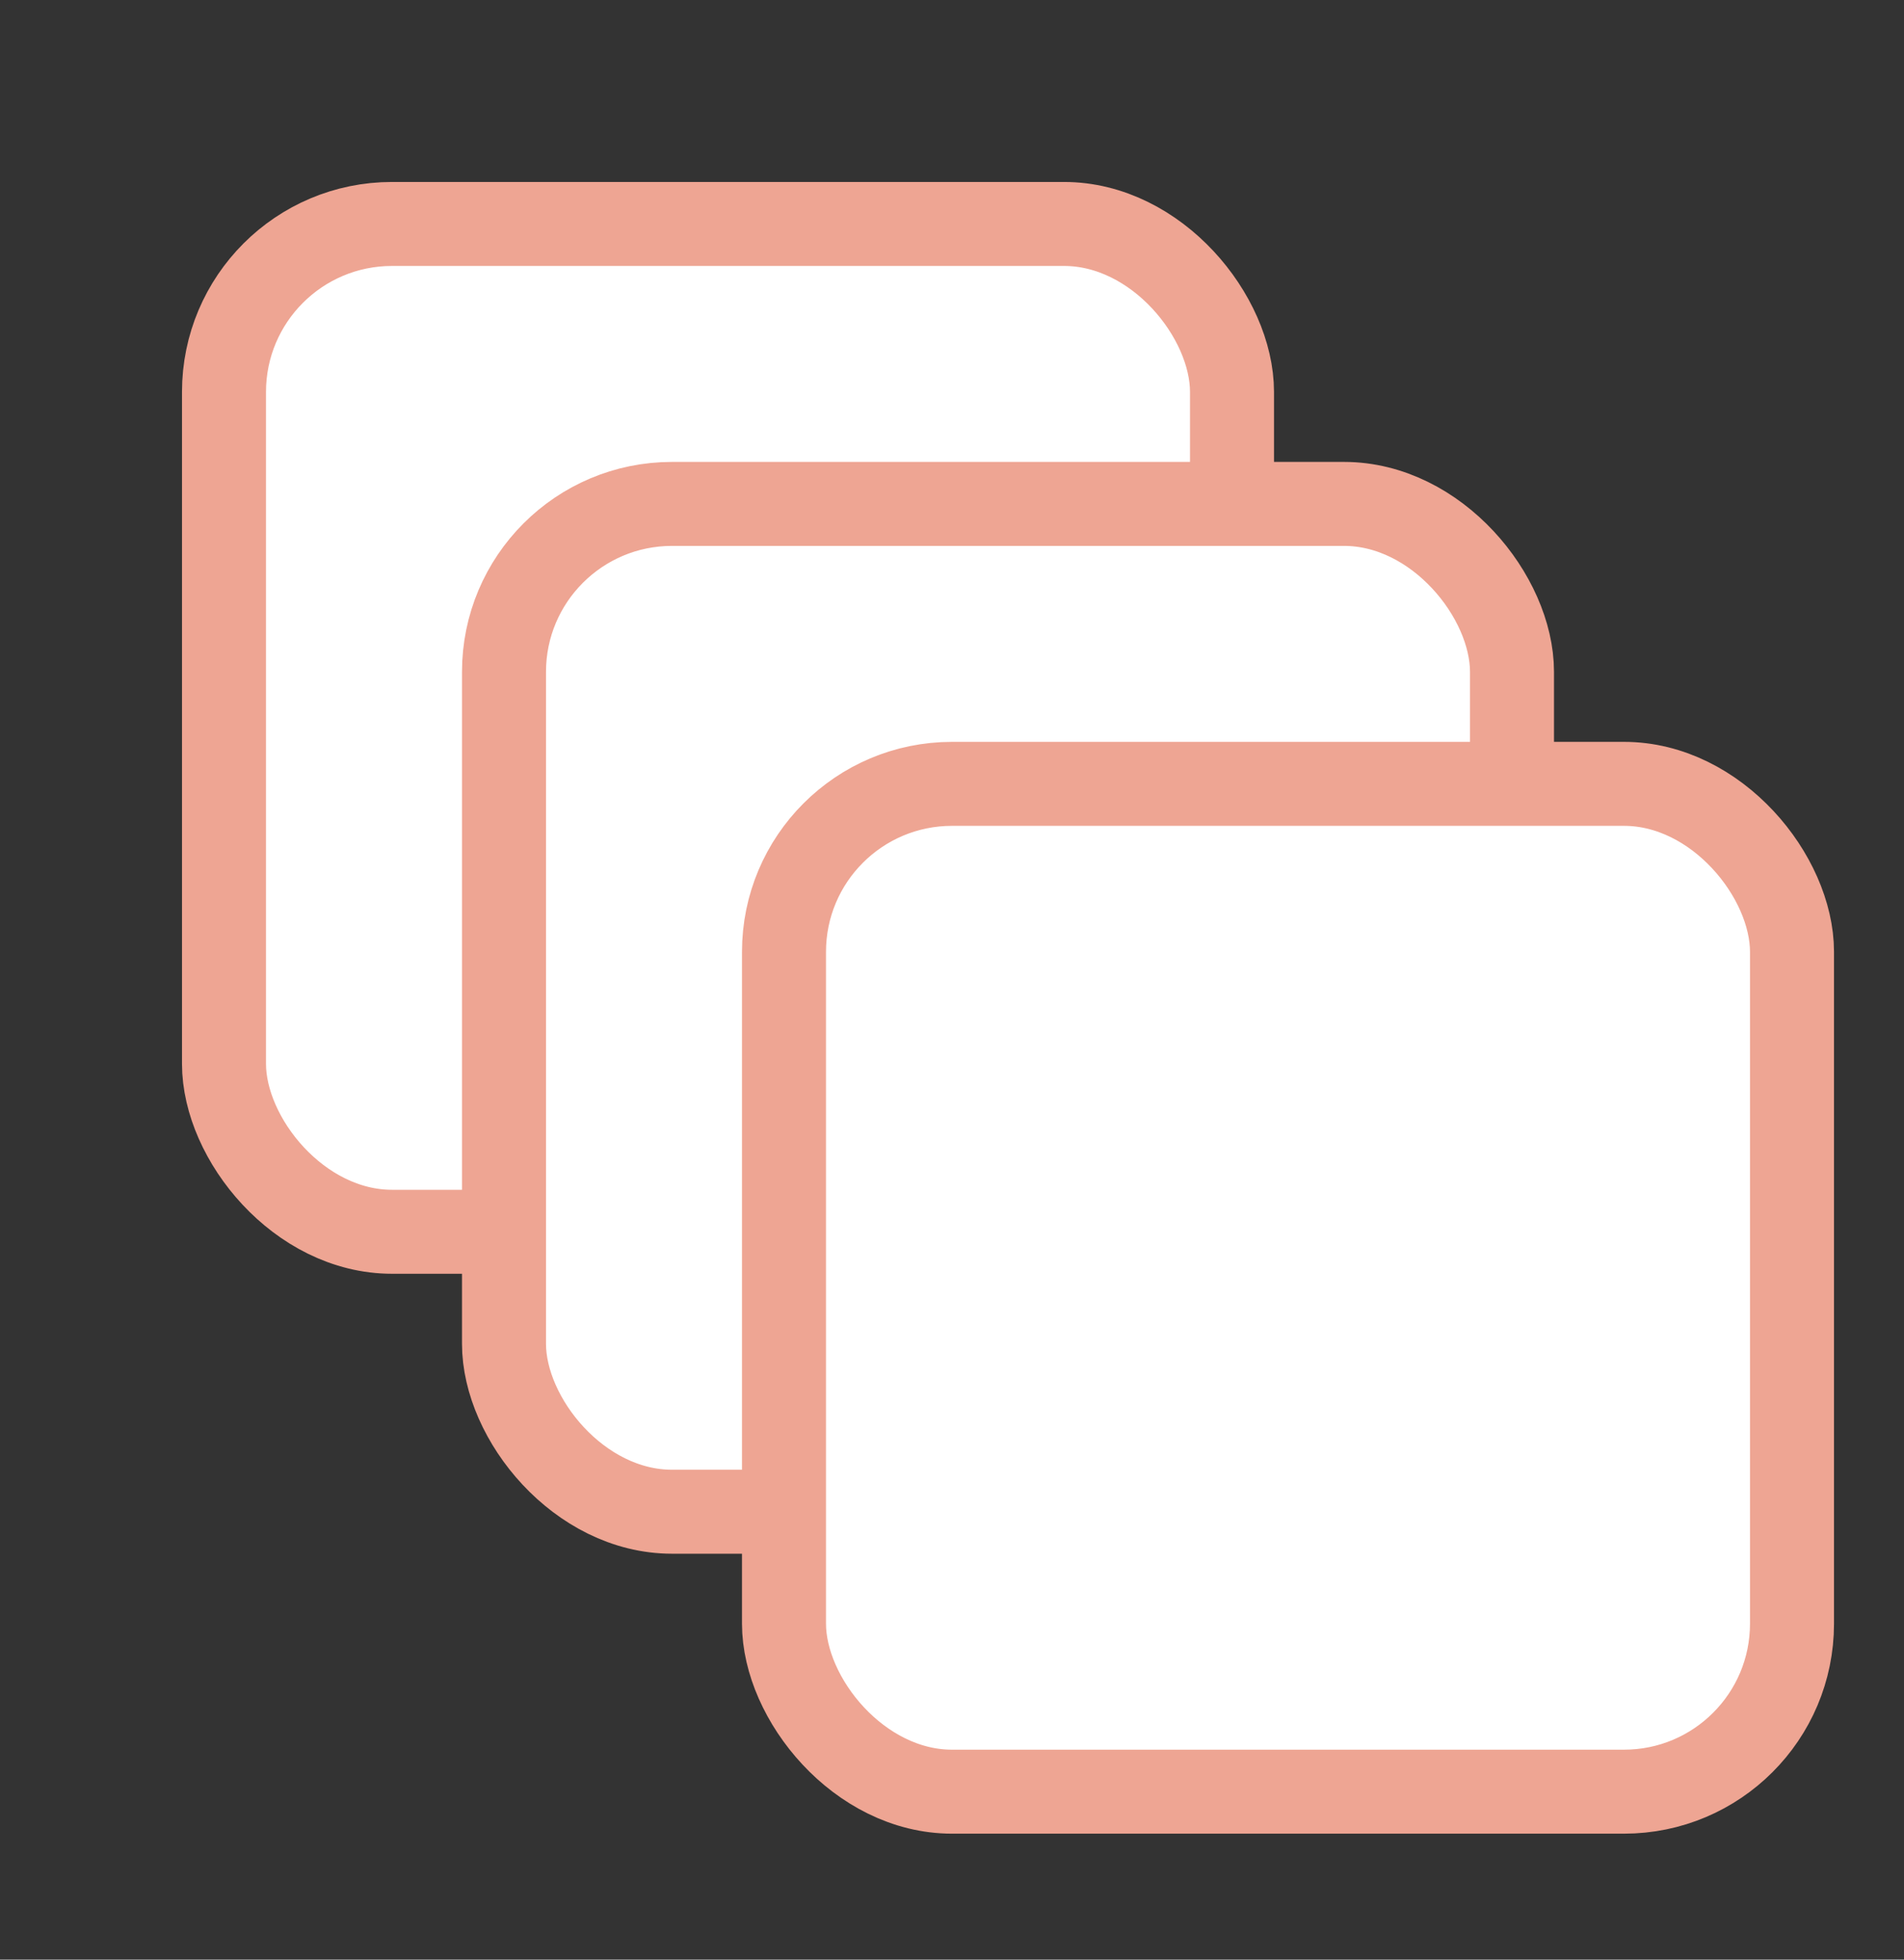
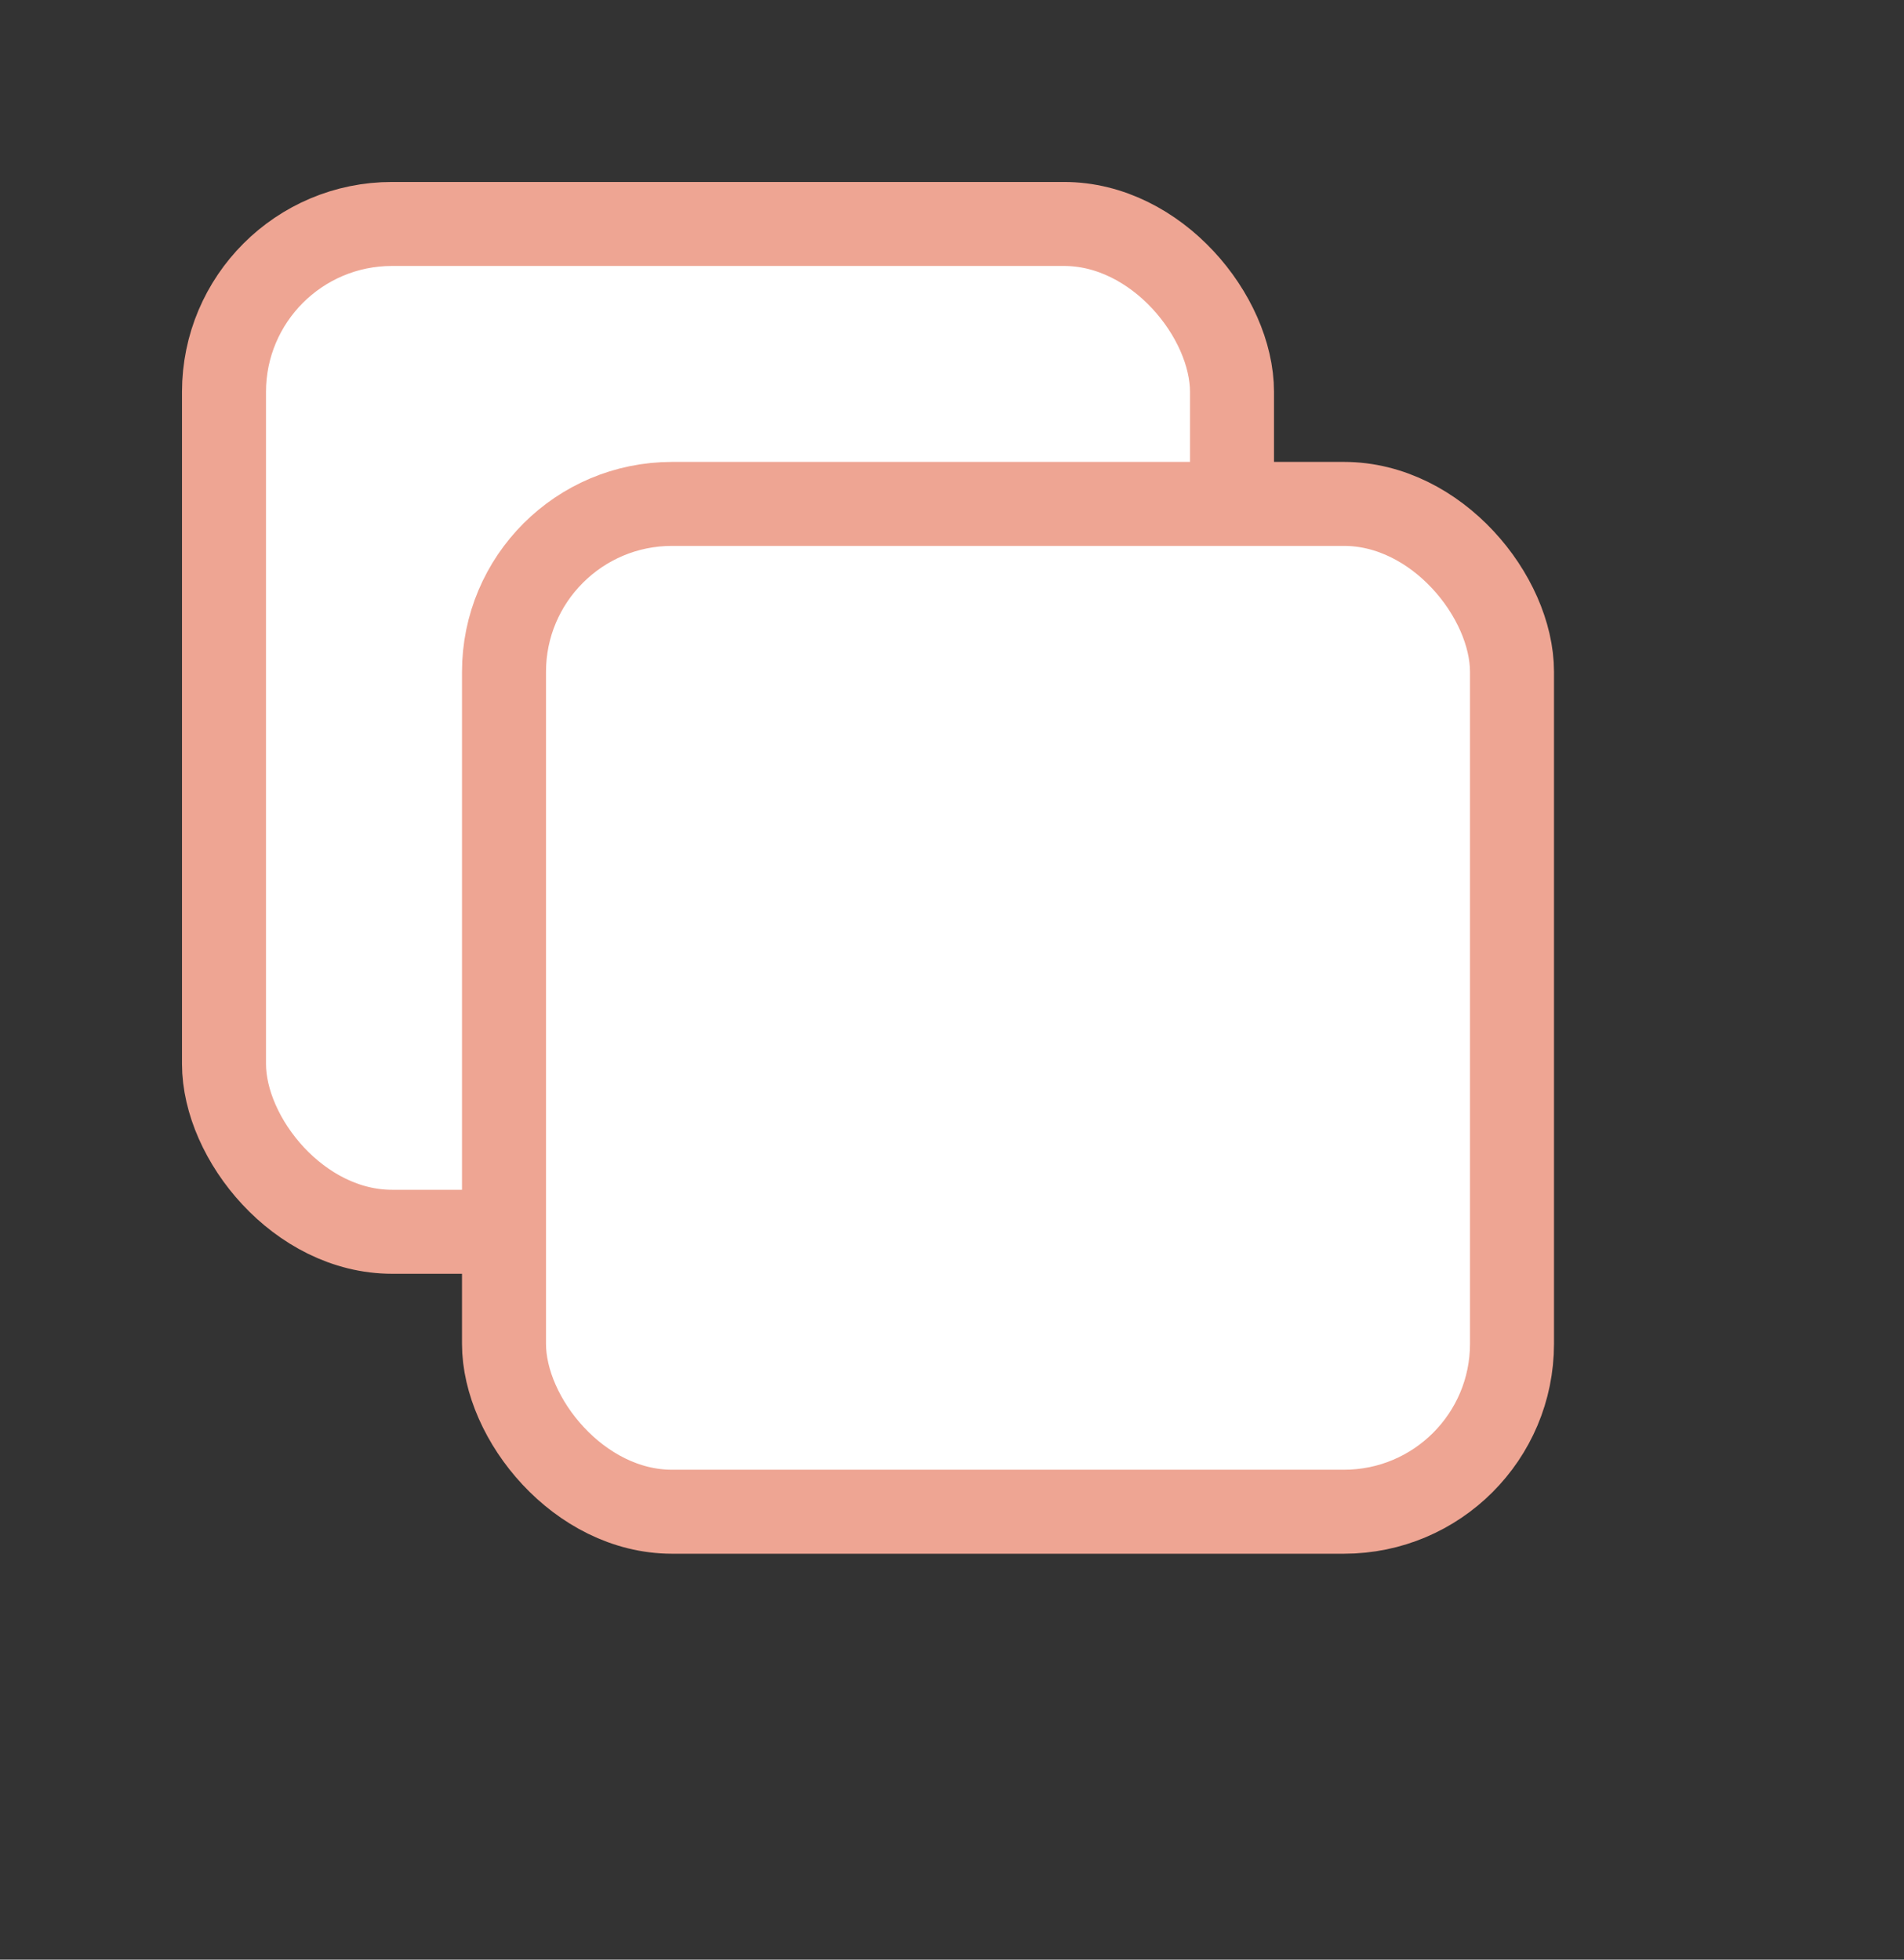
<svg xmlns="http://www.w3.org/2000/svg" width="34" height="35" viewBox="0 0 34 35" fill="none">
  <rect x="0" y="0" width="34" height="35" fill="#333333" stroke="none" />
  <rect x="4" y="4" width="18" height="18" rx="3" fill="white" stroke="#EEA593" stroke-width="1.5" />
  <rect x="9" y="9" width="18" height="18" rx="3" fill="white" stroke="#EEA593" stroke-width="1.5" />
-   <rect x="14" y="14" width="18" height="18" rx="3" fill="white" stroke="#EEA593" stroke-width="1.5" />
</svg>